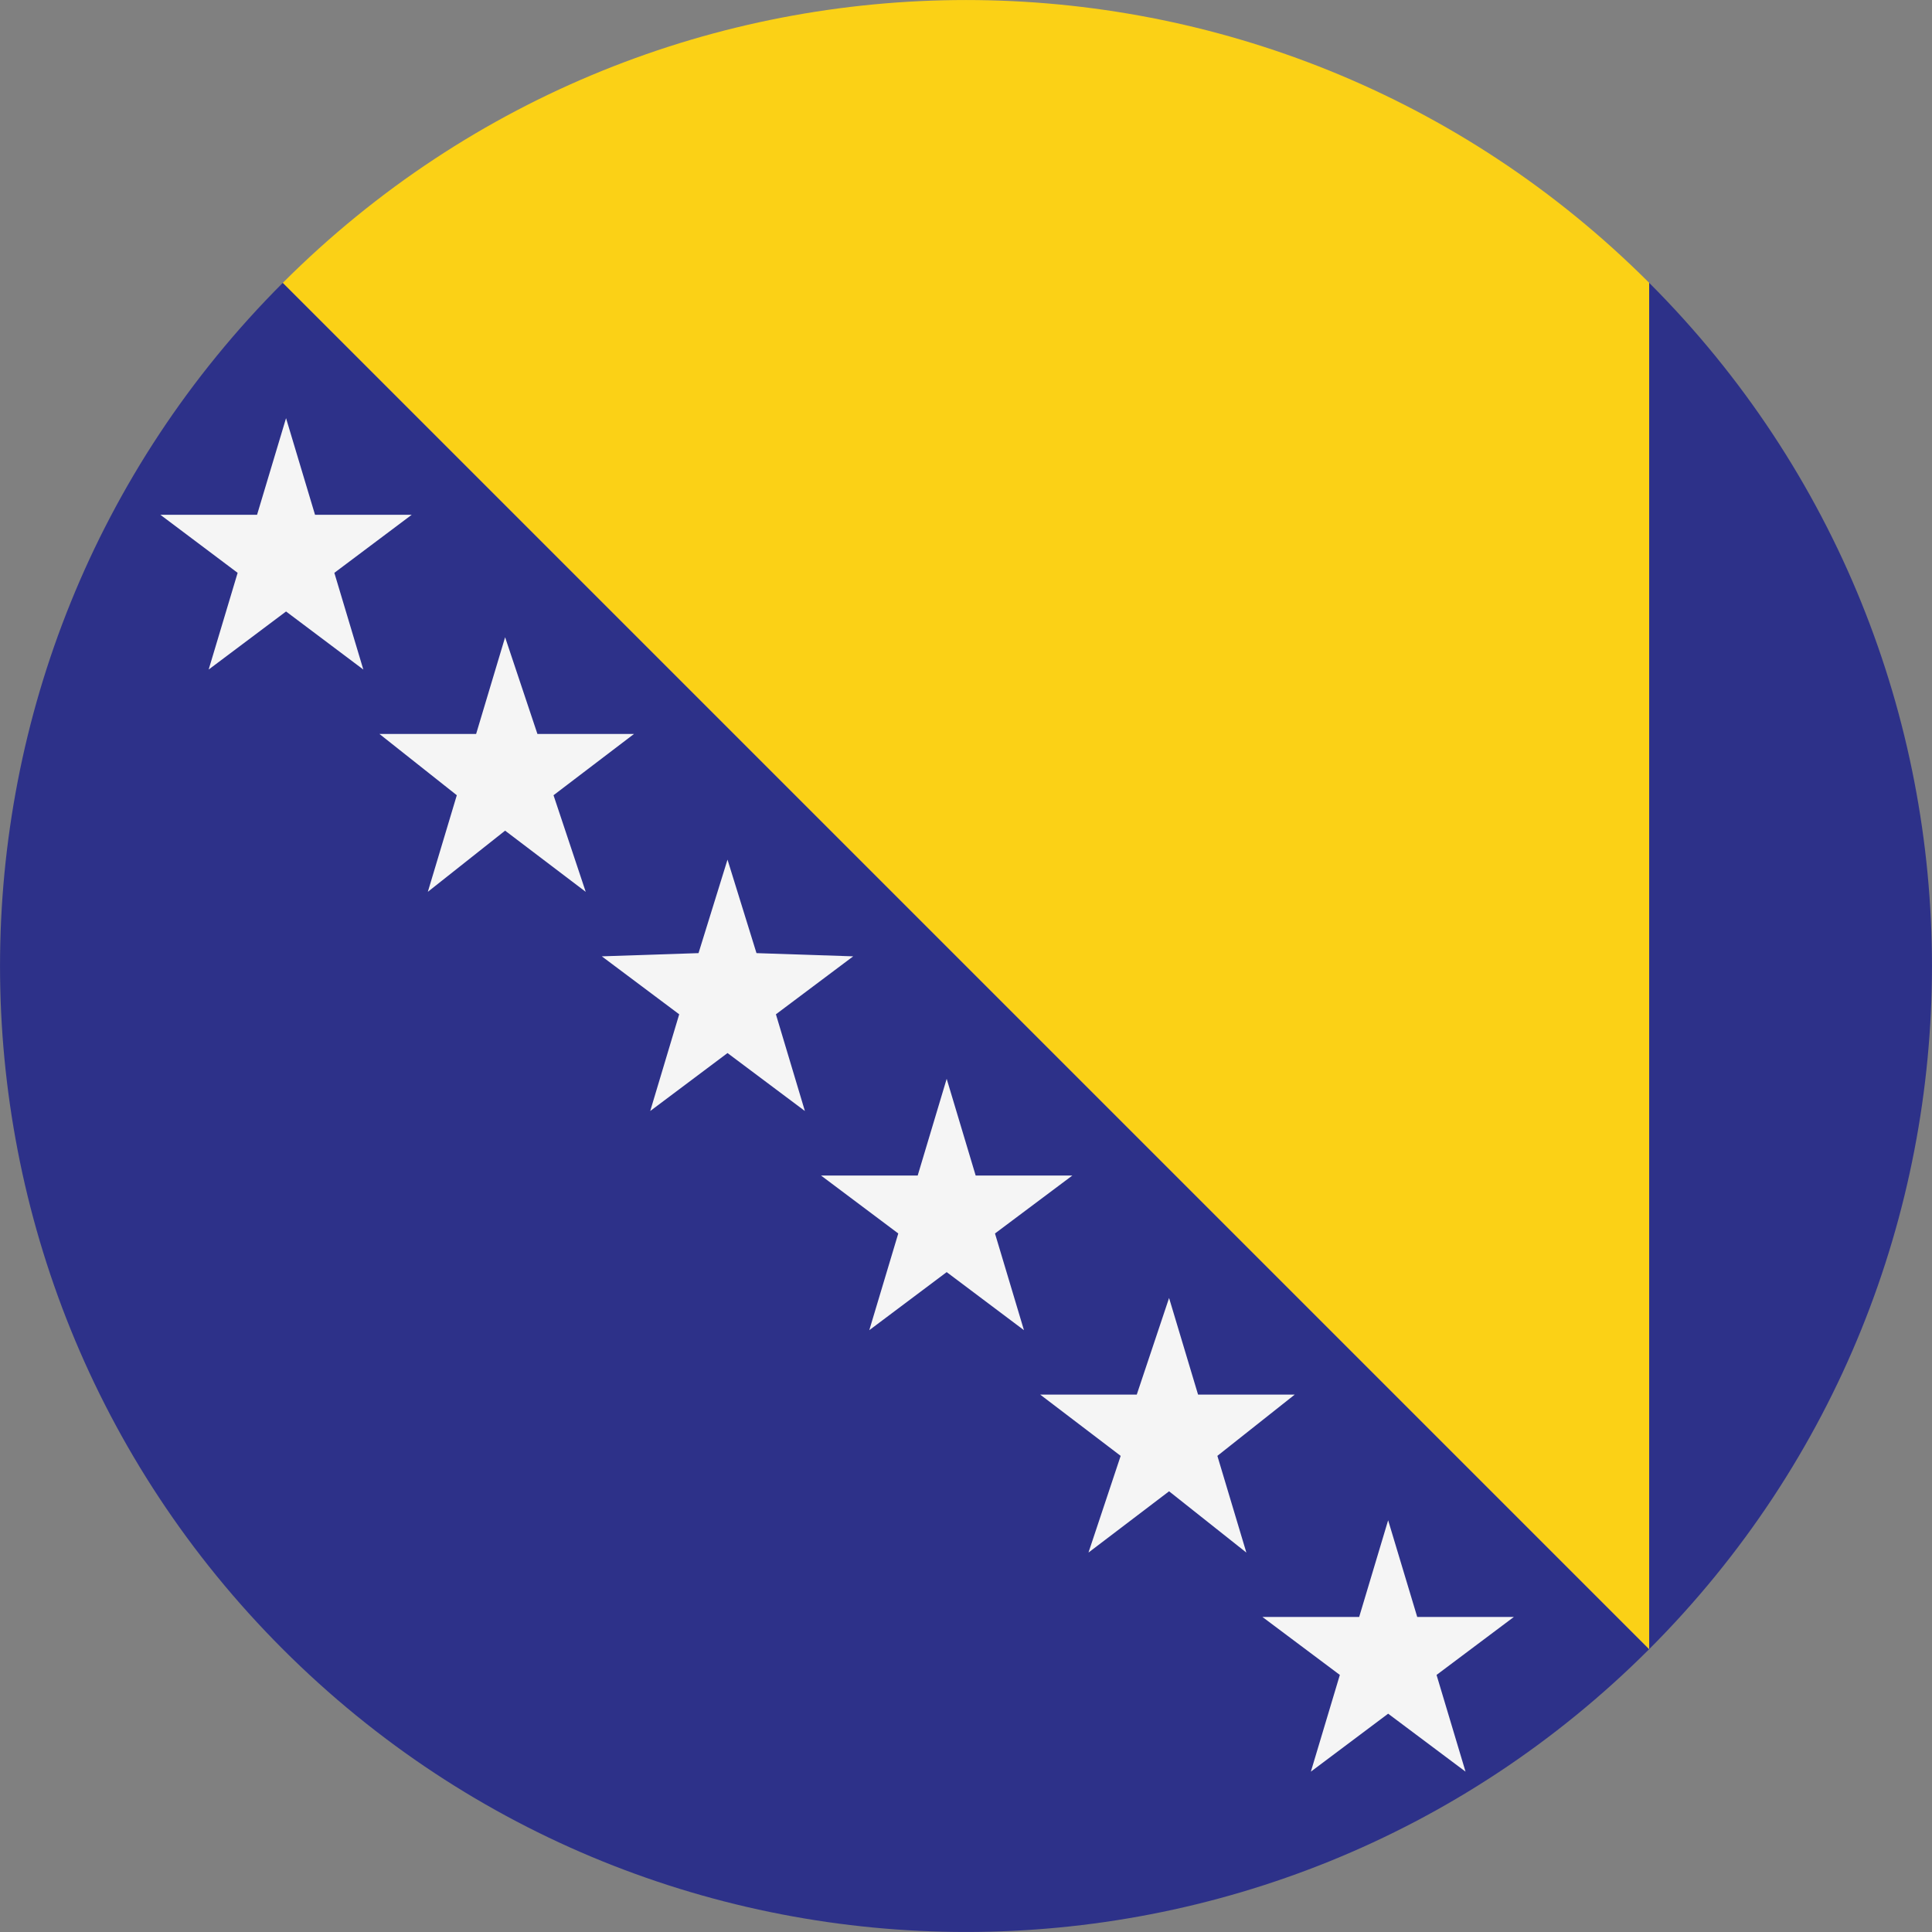
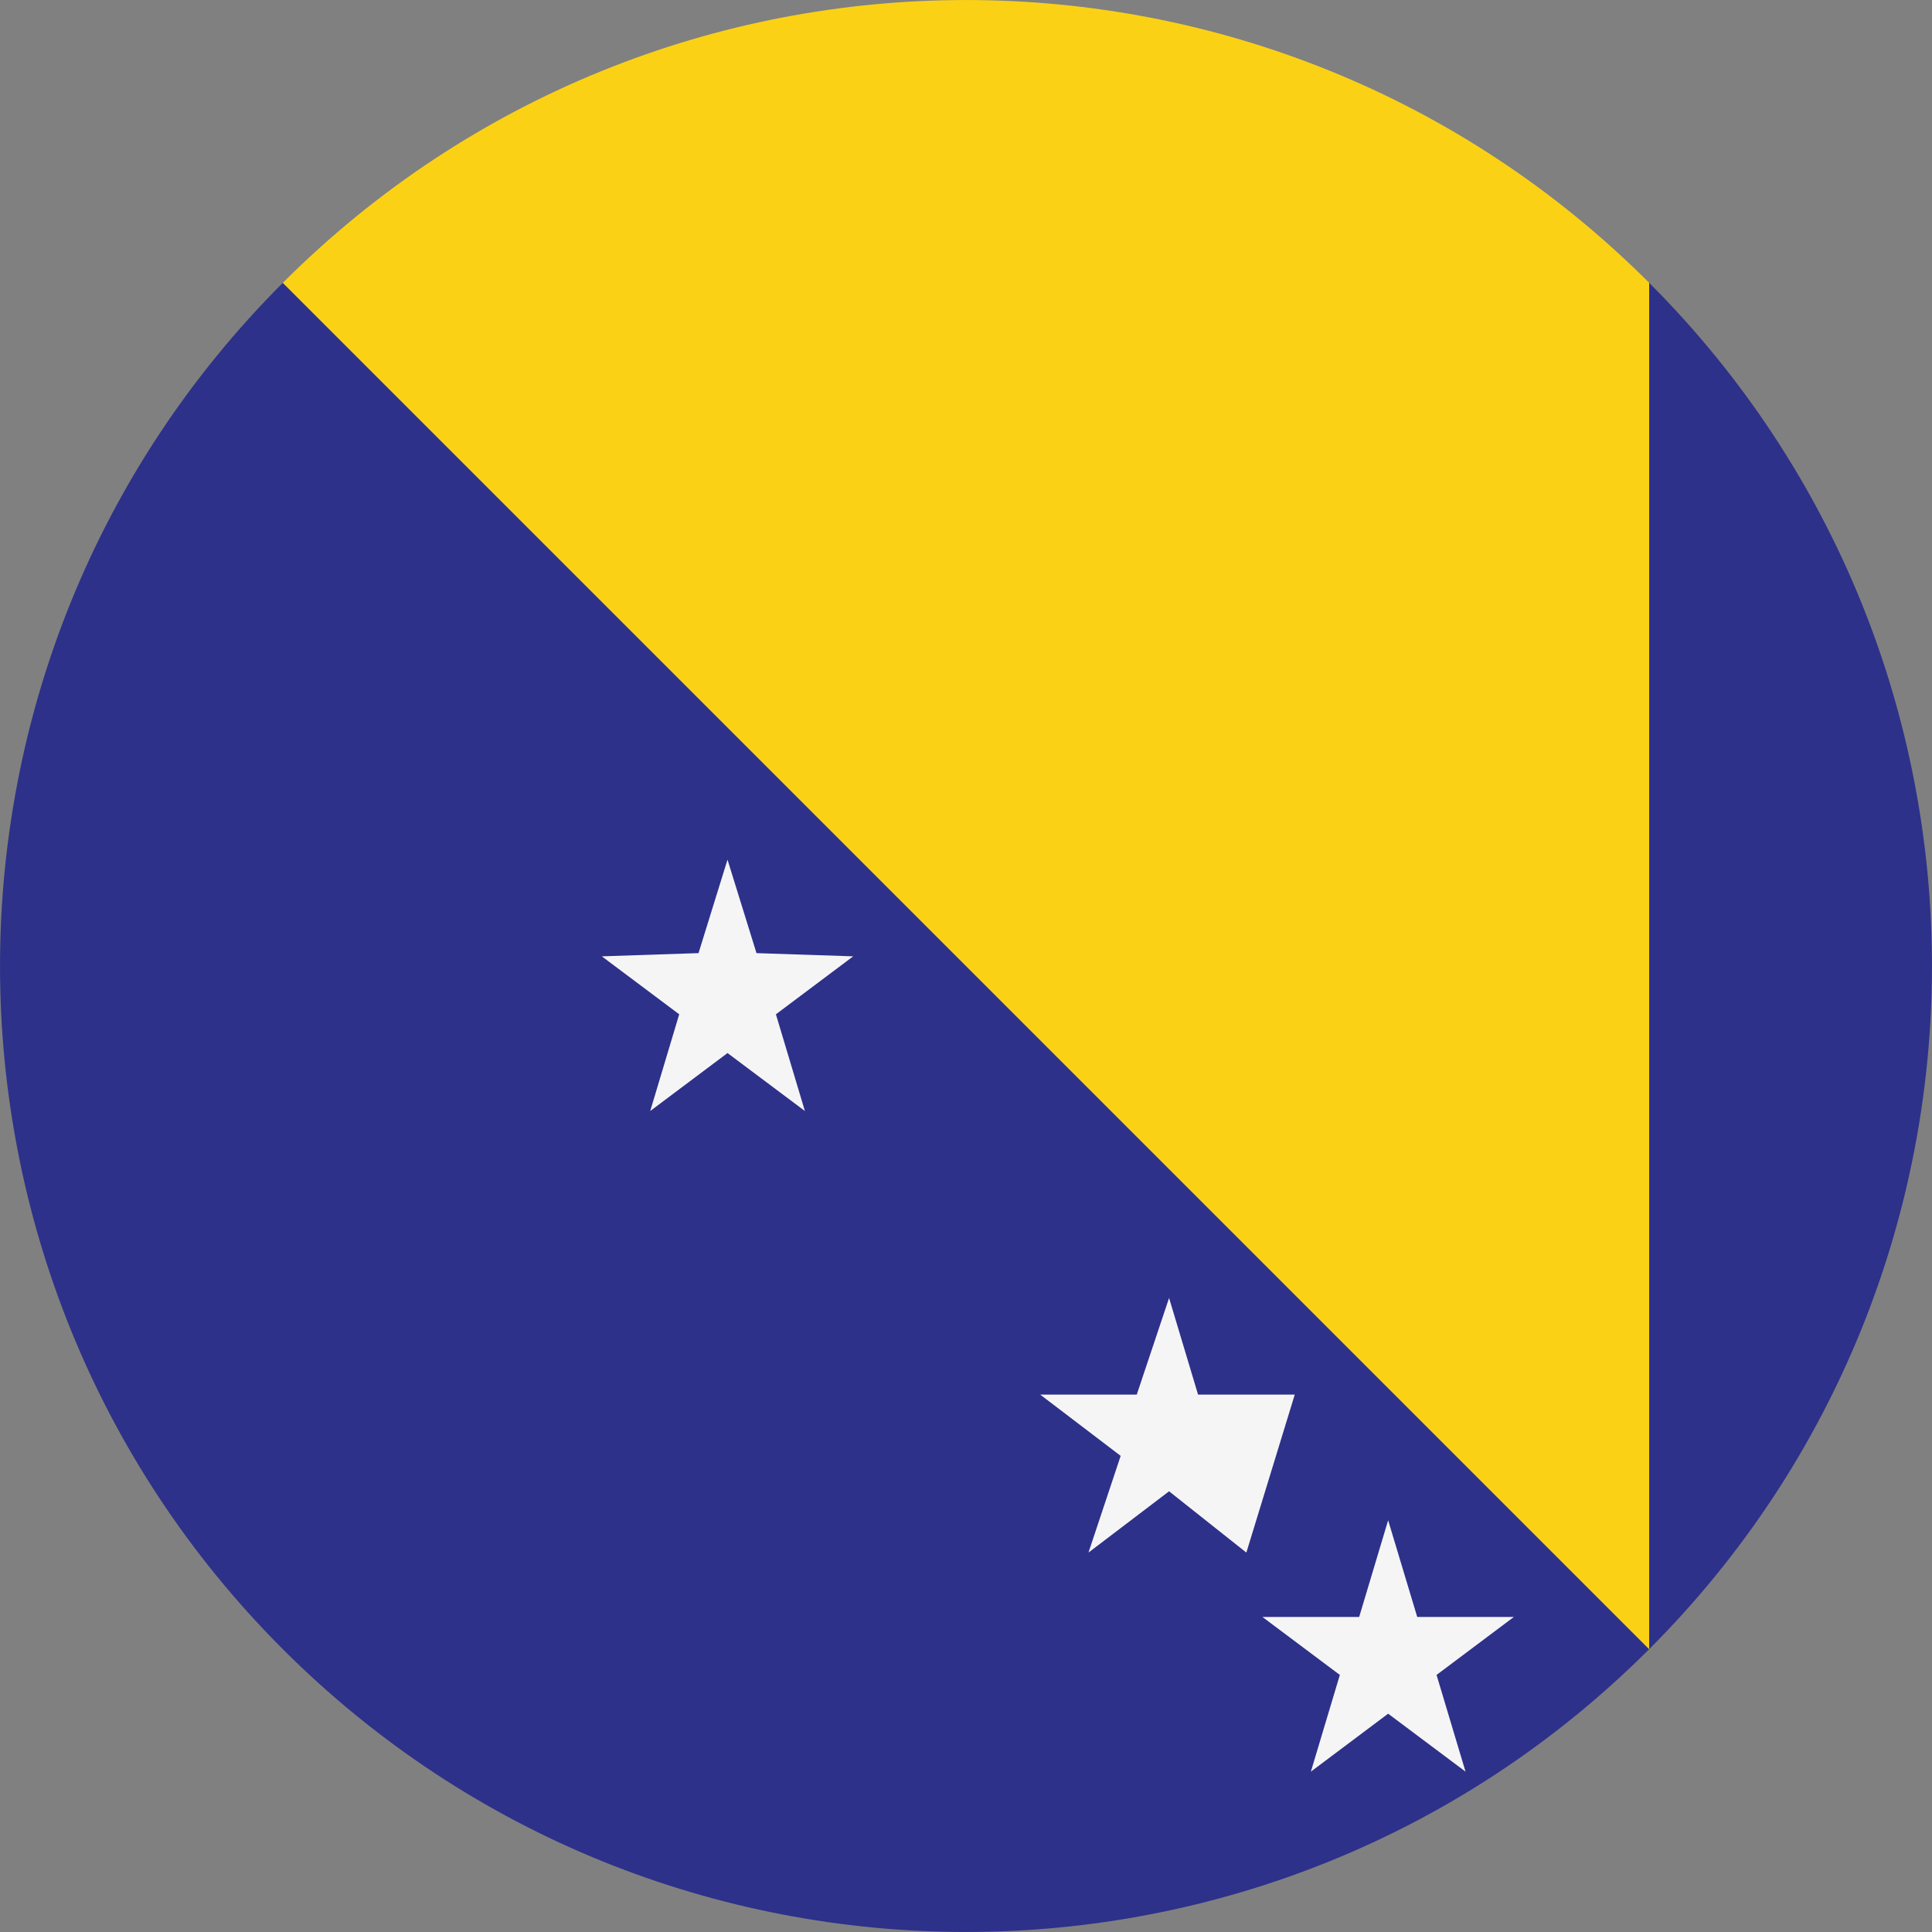
<svg xmlns="http://www.w3.org/2000/svg" width="18" height="18" viewBox="0 0 18 18" fill="none">
  <rect x="0" y="0" width="18" height="18" fill="#808080" stroke="none" />
  <path d="M2.635 15.365C6.148 18.878 11.852 18.878 15.365 15.365L2.635 2.635C-0.878 6.148 -0.878 11.852 2.635 15.365Z" fill="#2D3189" />
  <path d="M2.635 2.635L15.365 15.365V2.635C11.852 -0.878 6.148 -0.878 2.635 2.635Z" fill="#FBD116" />
  <path d="M15.365 2.635V15.365C18.878 11.852 18.878 6.148 15.365 2.635" fill="#2D3189" />
-   <path d="M2.665 5.697L3.385 6.238L3.115 5.337L3.836 4.796H2.935L2.665 3.896L2.395 4.796H1.494L2.214 5.337L1.944 6.238L2.665 5.697Z" fill="#F5F5F5" />
-   <path d="M4.706 7.739L5.457 8.309L5.157 7.409L5.907 6.838H5.007L4.706 5.937L4.436 6.838H3.535L4.256 7.409L3.986 8.309L4.706 7.739Z" fill="#F5F5F5" />
  <path d="M6.778 9.811L7.499 10.351L7.229 9.45L7.949 8.91L7.048 8.88L6.778 8.009L6.508 8.88L5.607 8.91L6.328 9.45L6.058 10.351L6.778 9.811Z" fill="#F5F5F5" />
-   <path d="M8.82 11.852L9.54 12.393L9.27 11.492L9.991 10.952H9.09L8.82 10.051L8.55 10.952H7.649L8.369 11.492L8.099 12.393L8.82 11.852Z" fill="#F5F5F5" />
-   <path d="M10.892 13.894L11.612 14.465L11.342 13.564L12.063 12.993H11.162L10.892 12.093L10.591 12.993H9.691L10.441 13.564L10.141 14.465L10.892 13.894Z" fill="#F5F5F5" />
+   <path d="M10.892 13.894L11.612 14.465L12.063 12.993H11.162L10.892 12.093L10.591 12.993H9.691L10.441 13.564L10.141 14.465L10.892 13.894Z" fill="#F5F5F5" />
  <path d="M12.933 15.966L13.654 16.506L13.384 15.605L14.104 15.065H13.204L12.933 14.164L12.663 15.065H11.762L12.483 15.605L12.213 16.506L12.933 15.966Z" fill="#F5F5F5" />
</svg>